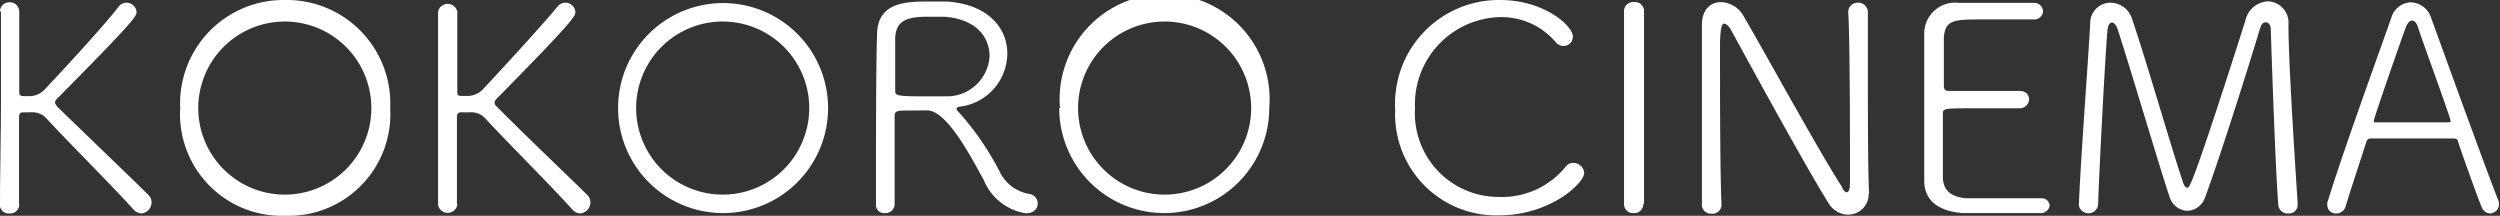
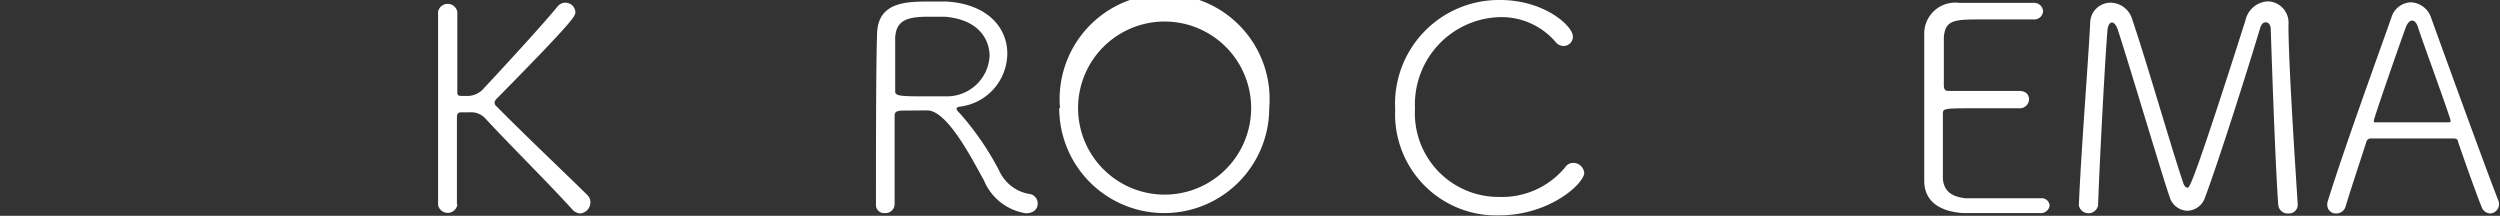
<svg xmlns="http://www.w3.org/2000/svg" viewBox="0 0 130 11.22">
  <rect x="0" y="0" width="130" height="11.22" fill="#333333" stroke="none" />
  <defs>
    <style>.cls-1{fill:#fff;}</style>
  </defs>
  <g id="レイヤー_2" data-name="レイヤー 2">
    <g id="レイヤー_1-2" data-name="レイヤー 1">
-       <path class="cls-1" d="M1,10.66a.47.47,0,0,1-.51.44.46.46,0,0,1-.5-.44H0C0,9,.05,7,.05,5.1c0-1.72,0-3.33,0-4.5H0A.48.48,0,0,1,.51.12.48.48,0,0,1,1,.59H1C1,1.4,1,2.26,1,3S1,4.36,1,4.68,1,5,1.47,5a1.13,1.13,0,0,0,.92-.42C3.56,3.34,5.55,1.17,6.18.33A.52.52,0,0,1,7.1.62C7.1.83,7.07,1,3,5.1c-.09.09-.14.16-.14.22s.05.14.12.23C4.47,7,6.45,8.89,7.73,10.15a.51.51,0,0,1,.15.38.58.58,0,0,1-.53.57.62.62,0,0,1-.43-.23C5.65,9.47,3.73,7.58,2.38,6.12a1,1,0,0,0-.77-.28H1.23c-.1,0-.24,0-.24.26s0,1.11,0,2c0,.77,0,1.64,0,2.5Z" />
-       <path class="cls-1" d="M9.37,5.62A5.38,5.38,0,0,1,14.83,0a5.38,5.38,0,0,1,5.46,5.62,5.29,5.29,0,0,1-5.46,5.6A5.29,5.29,0,0,1,9.37,5.62Zm9.94,0a4.49,4.49,0,1,0-9,0,4.49,4.49,0,1,0,9,0Z" />
      <path class="cls-1" d="M23.78,10.66a.51.51,0,0,1-1,0h0c0-1.64,0-3.66,0-5.55,0-1.72,0-3.33,0-4.5h0a.51.51,0,0,1,1,0h0c0,.8,0,1.66,0,2.39s0,1.37,0,1.69,0,.3.48.3a1.14,1.14,0,0,0,.92-.42C26.33,3.34,28.32,1.17,29,.33a.52.52,0,0,1,.92.29c0,.21,0,.36-4.06,4.48-.09.09-.14.16-.14.22s0,.14.12.23c1.45,1.47,3.43,3.34,4.71,4.6a.51.51,0,0,1,.15.38.58.58,0,0,1-.53.57.62.62,0,0,1-.43-.23c-1.27-1.4-3.19-3.29-4.54-4.75a1,1,0,0,0-.77-.28H24c-.1,0-.24,0-.24.26s0,1.11,0,2c0,.77,0,1.64,0,2.5Z" />
-       <path class="cls-1" d="M32.14,5.62a5.46,5.46,0,1,1,10.92,0,5.46,5.46,0,1,1-10.92,0Zm9.94,0a4.49,4.49,0,1,0-9,0,4.49,4.49,0,1,0,9,0Z" />
      <path class="cls-1" d="M49.74,5.65c0,.06.06.14.16.23a14.78,14.78,0,0,1,2.06,3,2.1,2.1,0,0,0,1.53,1.2.5.5,0,0,1,.47.51c0,.26-.19.5-.62.5a2.83,2.83,0,0,1-2.18-1.72c-.61-1.09-1.88-3.6-2.93-3.63L47,5.75c-.42,0-.48.09-.48.28,0,1.16,0,4.05,0,4.6a.47.47,0,0,1-.5.45.42.42,0,0,1-.47-.43c0-2.87,0-7.31.06-8.94S47.19.08,48.35.08c.33,0,.66,0,.89,0,2.19.15,3.14,1.42,3.14,2.7a2.8,2.8,0,0,1-2.51,2.77C49.78,5.58,49.74,5.61,49.74,5.65ZM49.13.87c-.21,0-.54,0-.88,0-1.12,0-1.64.21-1.7,1.07,0,.38,0,1.91,0,2.81,0,.23.22.26,1.46.26.48,0,1,0,1.26,0a2.22,2.22,0,0,0,2.19-2.12C51.43,1.88,50.73,1,49.13.87Z" />
      <path class="cls-1" d="M55.12,5.62A5.46,5.46,0,1,1,66,5.62a5.46,5.46,0,1,1-10.92,0Zm9.94,0a4.49,4.49,0,1,0-9,0,4.49,4.49,0,1,0,9,0Z" />
      <path class="cls-1" d="M77.93,11.2a5.26,5.26,0,0,1-5.38-5.5A5.4,5.4,0,0,1,78,0c2.31,0,3.79,1.35,3.79,1.9a.48.48,0,0,1-.49.49.52.52,0,0,1-.42-.22A3.71,3.71,0,0,0,78,.89a4.54,4.54,0,0,0-4.42,4.75,4.35,4.35,0,0,0,4.37,4.6,4.26,4.26,0,0,0,3.43-1.53.51.51,0,0,1,.44-.24.57.57,0,0,1,.56.54C82.33,9.57,80.58,11.2,77.93,11.2Z" />
-       <path class="cls-1" d="M85.45,10.62a.46.46,0,0,1-.51.46.46.46,0,0,1-.49-.46v0c0-1.68,0-3.55,0-5.37,0-1.62,0-3.21,0-4.61v0A.48.48,0,0,1,85,.11a.46.46,0,0,1,.49.46v0c0,1.46,0,3.11,0,4.82s0,3.49,0,5.19Z" />
-       <path class="cls-1" d="M97.17,10.08a1.06,1.06,0,0,1-1.08,1.08,1.19,1.19,0,0,1-1-.59C94,8.86,90.76,2.93,90,1.53c-.11-.18-.24-.3-.35-.3s-.21.21-.21,1.27c0,1.92,0,6.6.08,8.16v0a.47.47,0,0,1-.51.45.46.46,0,0,1-.51-.45v0c0-1.38,0-3,0-4.49,0-1.78,0-3.49,0-4.83V1.29c0-.81.46-1.18,1-1.18a1.39,1.39,0,0,1,1.15.7c.93,1.57,4,7.18,5.14,8.92A.43.43,0,0,0,96,10c.2,0,.2-.28.2-.74,0-1.61,0-7.18-.09-8.61v0a.48.48,0,0,1,.49-.51.5.5,0,0,1,.53.51v0c0,.85,0,1.95,0,3.12,0,2.25,0,4.76.06,6.32Z" />
      <path class="cls-1" d="M106.06,11.08c-.2,0-1.09,0-2,0s-1.76,0-2,0c-1.32-.1-2-.7-2-1.68,0-.63,0-1.71,0-2.9,0-1.79,0-3.78,0-4.73A1.61,1.61,0,0,1,101.88.15c.28,0,1.12,0,2,0s1.66,0,1.88,0a.46.46,0,0,1,.48.44.46.46,0,0,1-.51.42l-2.57,0c-1.52,0-2,0-2.08.92,0,.36,0,1.62,0,2.51,0,.29.15.29.3.29H105c.47,0,.51.33.51.43a.48.48,0,0,1-.51.47h0c-.47,0-1.31,0-2.09,0-1.87,0-1.88,0-1.88.3,0,2.32,0,3,0,3.38.06.58.38.91,1.18,1h3.91a.41.41,0,0,1,.46.4A.47.47,0,0,1,106.06,11.08Z" />
      <path class="cls-1" d="M110.12,1.53c-.08-.24-.2-.36-.3-.36s-.2.12-.23.38c-.12,1.37-.42,7-.49,9.13a.51.51,0,0,1-1,0v0c.11-2.69.47-7.22.59-9.46A1.06,1.06,0,0,1,109.76.14a1.19,1.19,0,0,1,1.11.85c.78,2.3,2,6.57,2.66,8.53.06.17.14.24.23.24s.3-.21,3-8.69a1.26,1.26,0,0,1,1.19-1A1.11,1.11,0,0,1,119,1.28c0,2,.34,7.13.48,9.32v.05a.45.45,0,0,1-.48.45.49.49,0,0,1-.53-.45c-.17-2.21-.39-9.12-.39-9.12,0-.24-.12-.37-.26-.37s-.24.1-.31.36c-.63,2.09-2.11,6.78-2.86,8.78a1,1,0,0,1-.92.66,1,1,0,0,1-.89-.66C112.39,9,110.72,3.35,110.12,1.53Z" />
      <path class="cls-1" d="M129.5,11.1a.5.5,0,0,1-.46-.35c-.18-.43-.75-2-1.22-3.37,0-.12-.09-.18-.24-.18h-4.3a.23.23,0,0,0-.23.18c-.39,1.21-.86,2.62-1.08,3.36a.5.5,0,0,1-.48.36.44.44,0,0,1-.47-.41,1,1,0,0,1,0-.15c.84-2.72,2.6-7.55,3.33-9.62a1.1,1.1,0,0,1,1-.8,1.16,1.16,0,0,1,1.07.81c1,2.77,3,8.26,3.48,9.46a.64.64,0,0,1,.05.23A.49.49,0,0,1,129.5,11.1Zm-2.1-4.95c-.47-1.41-1.43-4-1.67-4.75-.08-.23-.18-.33-.3-.33s-.24.12-.33.36c-.32.86-1.66,4.72-1.66,4.84s0,.09.17.09l1.89,0,1.79,0c.11,0,.14,0,.14-.07A.7.7,0,0,0,127.4,6.15Z" />
    </g>
  </g>
</svg>